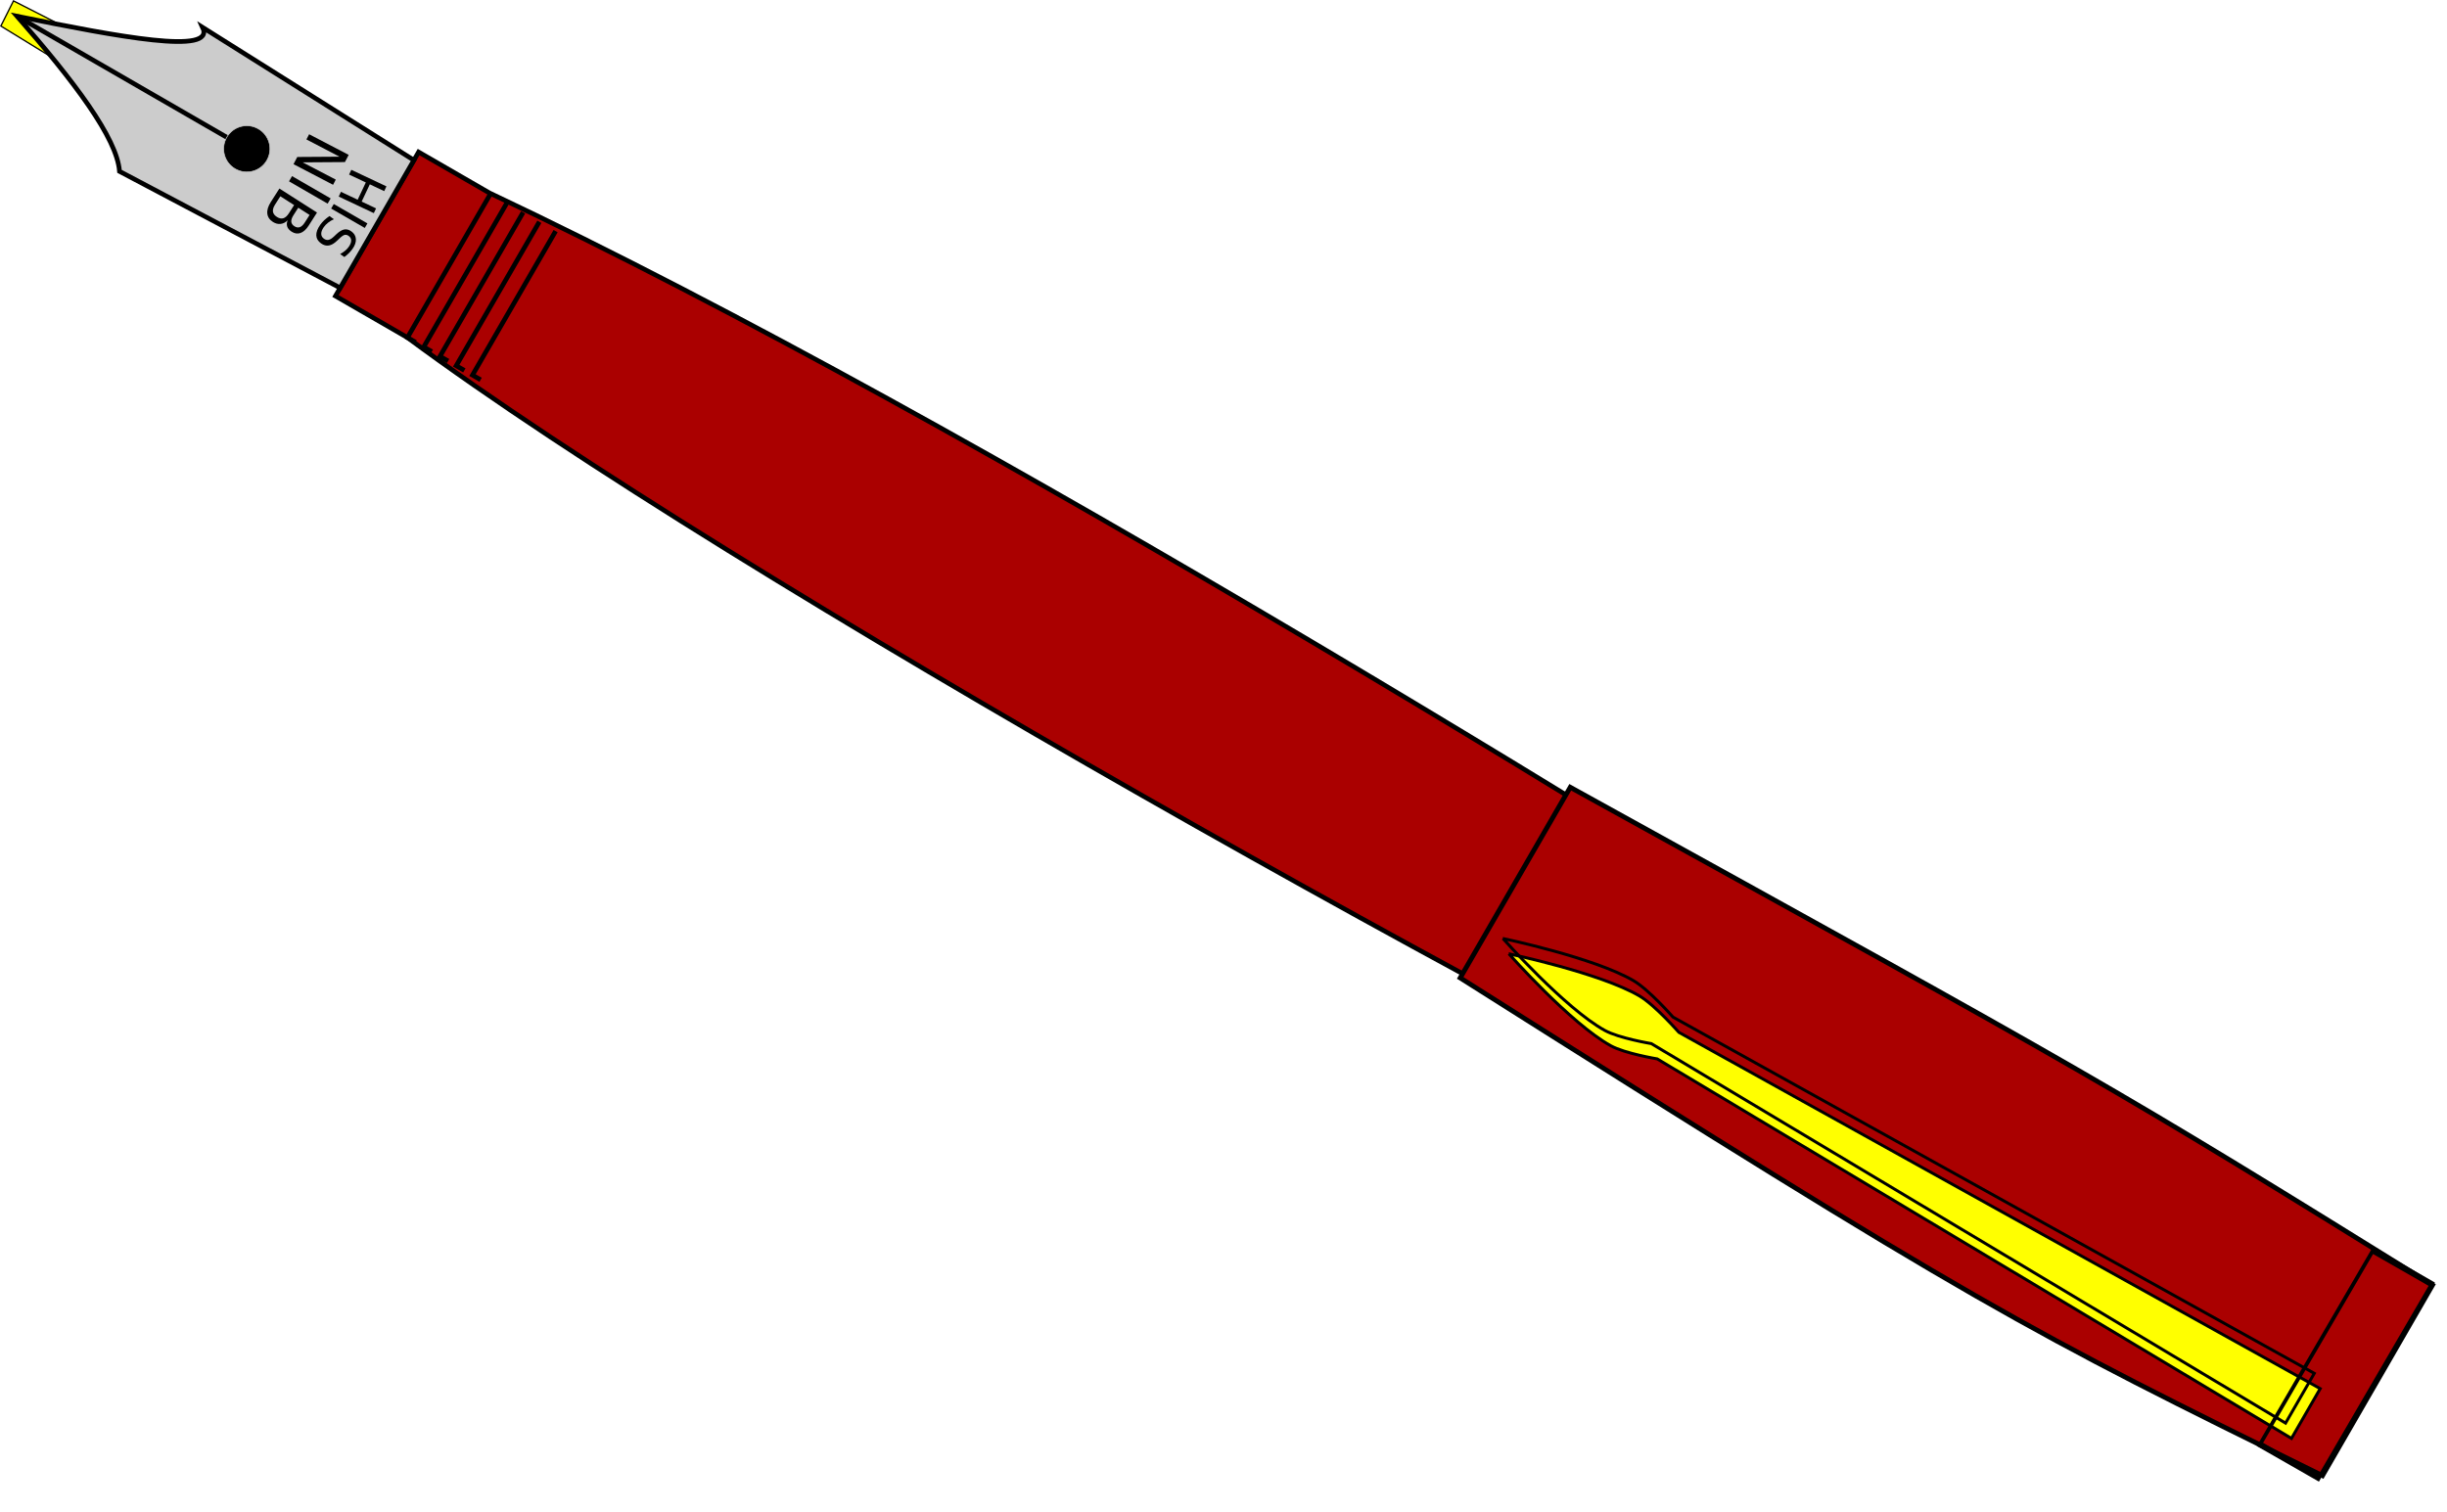
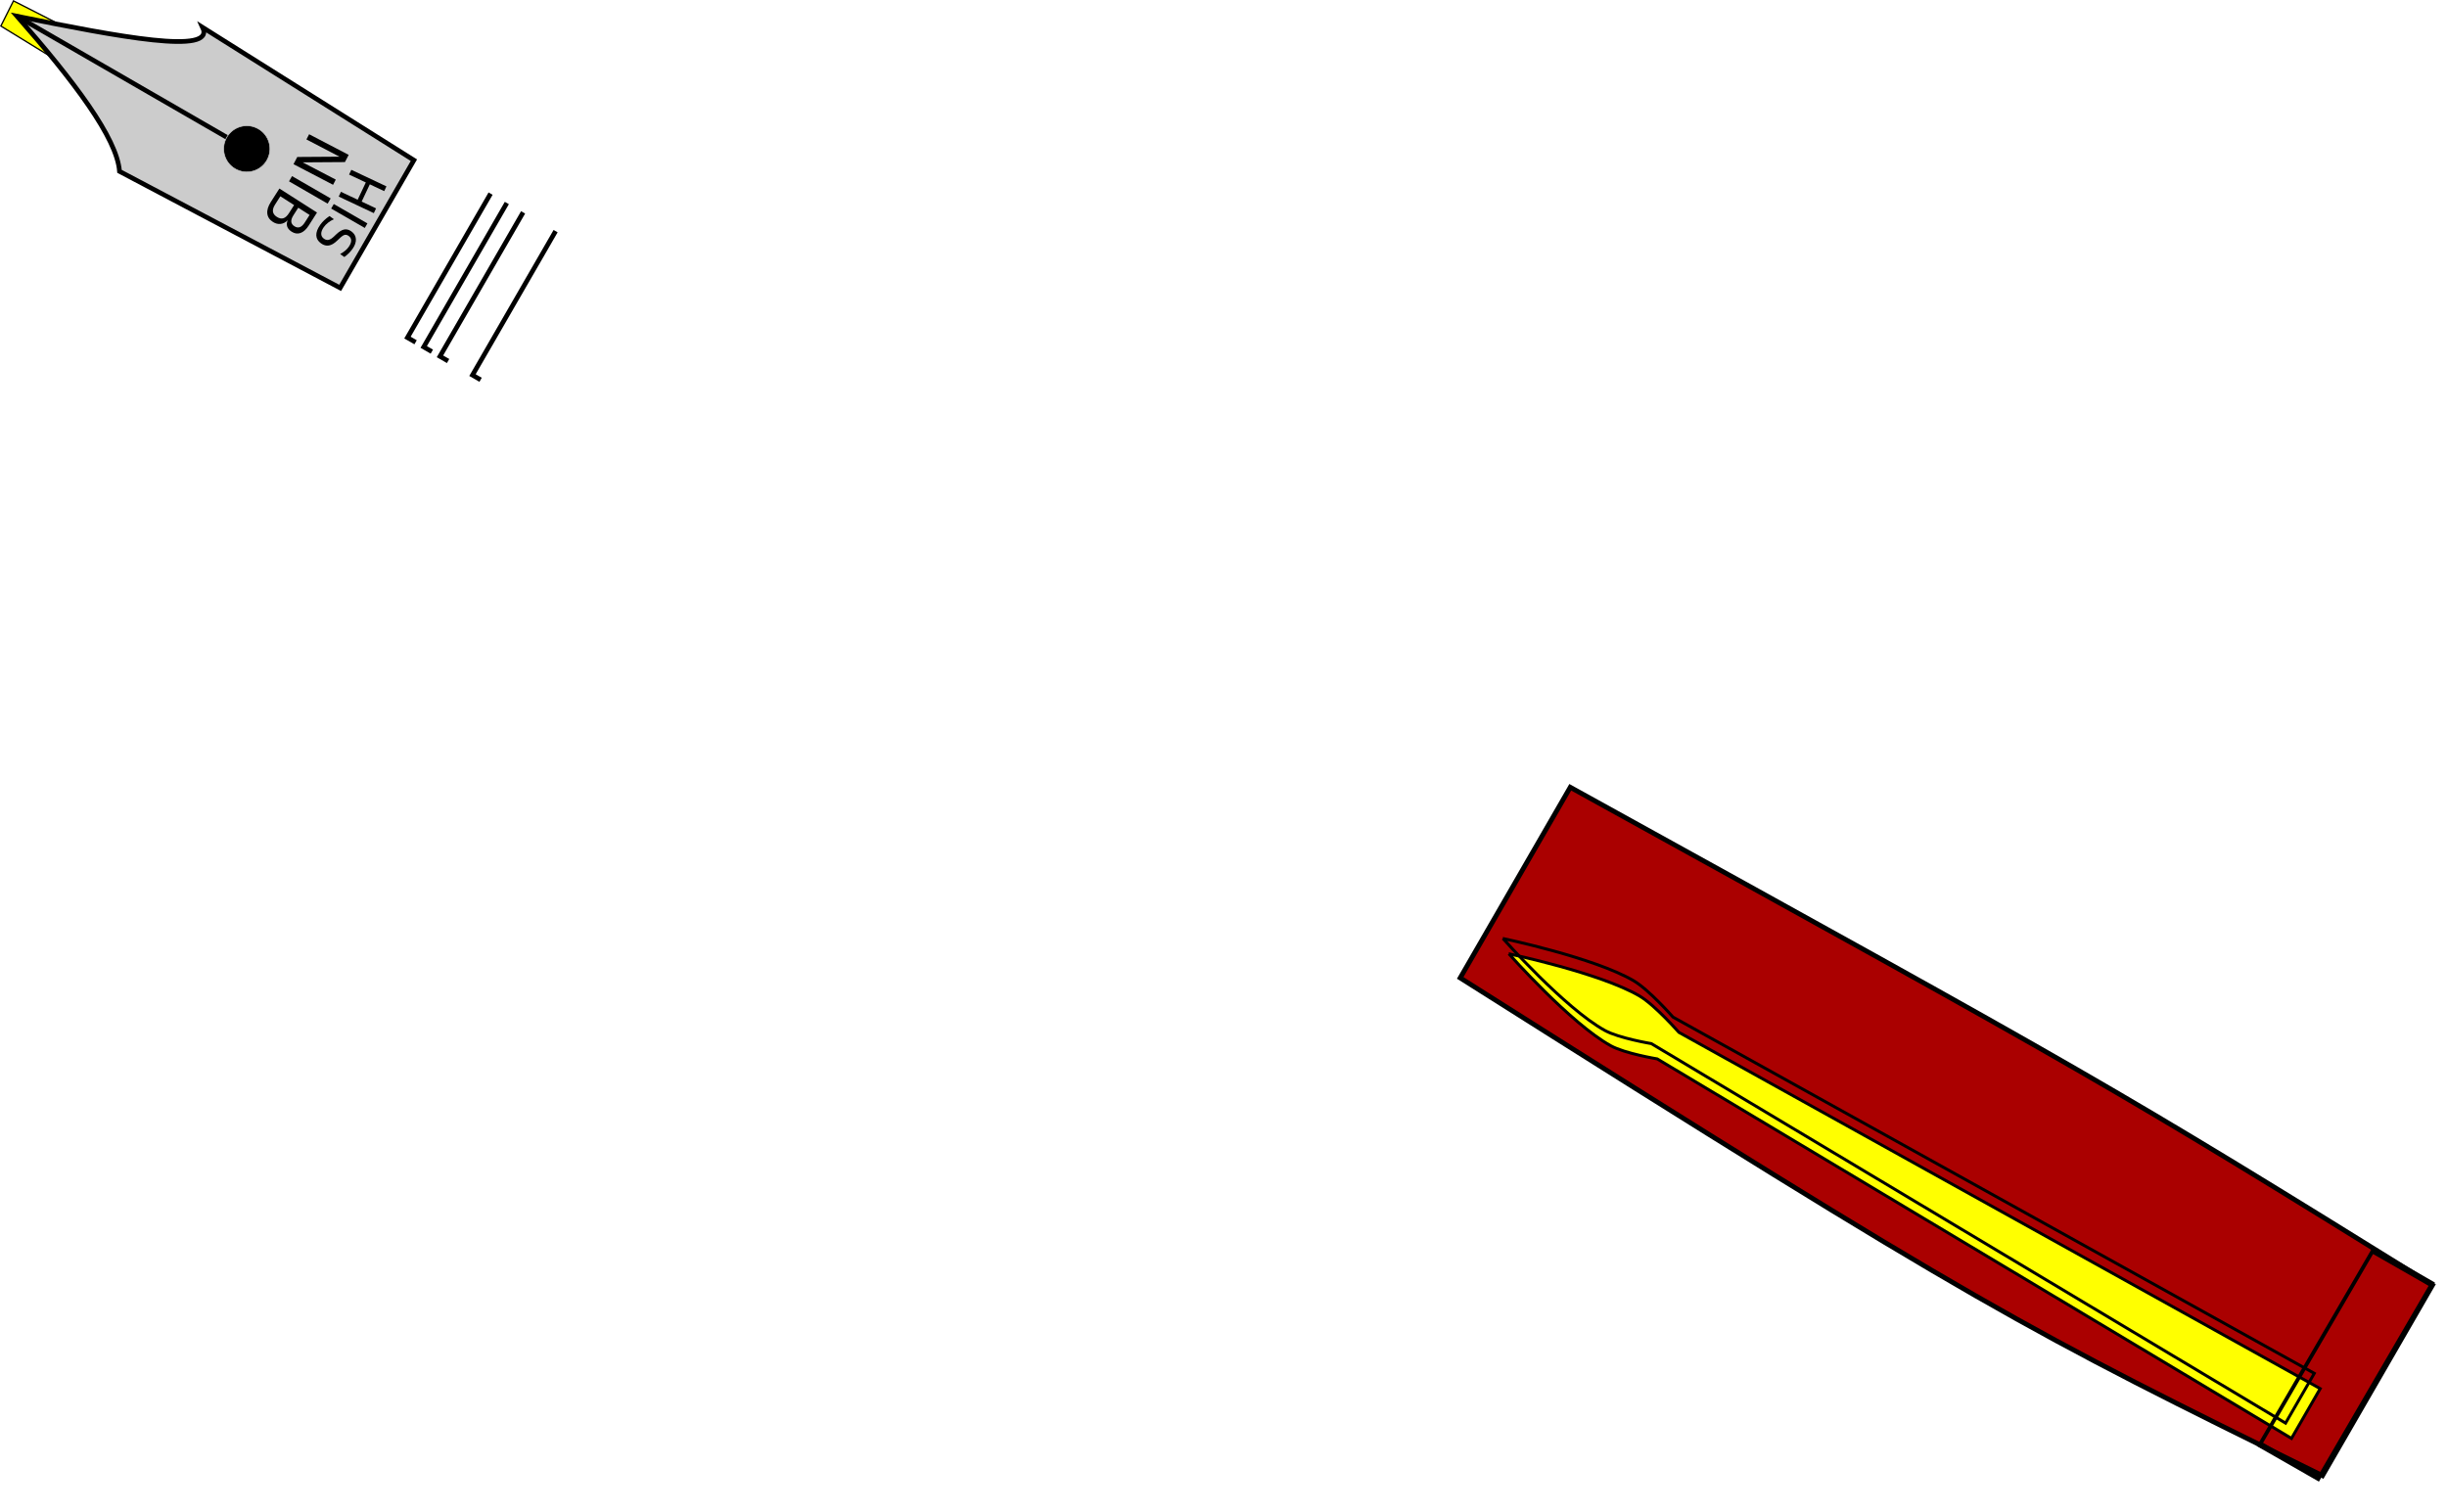
<svg xmlns="http://www.w3.org/2000/svg" xmlns:ns1="http://www.inkscape.org/namespaces/inkscape" xmlns:ns2="http://sodipodi.sourceforge.net/DTD/sodipodi-0.dtd" width="147.186mm" height="90.951mm" viewBox="0 0 521.526 322.268" id="svg3595" version="1.1" ns1:version="0.91 r13725" ns2:docname="fountainpen.svg" ns1:export-filename="/home/algot/Documents/runeman.org/clipart/2018/fountainpen-f.png" ns1:export-xdpi="83.916084" ns1:export-ydpi="83.916084">
  <title id="title3719">Fountain Pen</title>
  <defs id="defs3597">
    <filter ns1:label="Button" ns1:menu="Bevels" ns1:menu-tooltip="Soft bevel, slightly depressed middle" style="color-interpolation-filters:sRGB" id="filter3440">
      <feGaussianBlur stdDeviation="2.3" in="SourceAlpha" result="result0" id="feGaussianBlur3442" />
      <feMorphology in="SourceAlpha" radius="6.6" result="result1" id="feMorphology3444" />
      <feGaussianBlur stdDeviation="8.9" in="result1" id="feGaussianBlur3446" />
      <feColorMatrix values="1 0 0 0 0 0 1 0 0 0 0 0 1 0 0 0 0 0 0.3 0" result="result91" id="feColorMatrix3448" />
      <feComposite in="result0" operator="out" result="result2" in2="result91" id="feComposite3450" />
      <feGaussianBlur stdDeviation="1.7" result="result4" id="feGaussianBlur3452" />
      <feDiffuseLighting surfaceScale="10" id="feDiffuseLighting3454">
        <feDistantLight azimuth="225" elevation="45" id="feDistantLight3456" />
      </feDiffuseLighting>
      <feBlend in2="SourceGraphic" mode="multiply" id="feBlend3458" />
      <feComposite in2="SourceAlpha" operator="in" result="result3" id="feComposite3460" />
      <feSpecularLighting in="result4" surfaceScale="5" specularExponent="17.9" id="feSpecularLighting3462">
        <feDistantLight azimuth="225" elevation="45" id="feDistantLight3464" />
      </feSpecularLighting>
      <feComposite in2="result3" operator="atop" id="feComposite3466" />
    </filter>
    <filter ns1:label="Button" ns1:menu="Bevels" ns1:menu-tooltip="Soft bevel, slightly depressed middle" style="color-interpolation-filters:sRGB" id="filter3484">
      <feGaussianBlur stdDeviation="2.3" in="SourceAlpha" result="result0" id="feGaussianBlur3486" />
      <feMorphology in="SourceAlpha" radius="6.6" result="result1" id="feMorphology3488" />
      <feGaussianBlur stdDeviation="8.9" in="result1" id="feGaussianBlur3490" />
      <feColorMatrix values="1 0 0 0 0 0 1 0 0 0 0 0 1 0 0 0 0 0 0.3 0" result="result91" id="feColorMatrix3492" />
      <feComposite in="result0" operator="out" result="result2" in2="result91" id="feComposite3494" />
      <feGaussianBlur stdDeviation="1.7" result="result4" id="feGaussianBlur3496" />
      <feDiffuseLighting surfaceScale="10" id="feDiffuseLighting3498">
        <feDistantLight azimuth="225" elevation="45" id="feDistantLight3500" />
      </feDiffuseLighting>
      <feBlend in2="SourceGraphic" mode="multiply" id="feBlend3502" />
      <feComposite in2="SourceAlpha" operator="in" result="result3" id="feComposite3504" />
      <feSpecularLighting in="result4" surfaceScale="5" specularExponent="17.9" id="feSpecularLighting3506">
        <feDistantLight azimuth="225" elevation="45" id="feDistantLight3508" />
      </feSpecularLighting>
      <feComposite in2="result3" operator="atop" id="feComposite3510" />
    </filter>
    <filter ns1:label="Button" ns1:menu="Bevels" ns1:menu-tooltip="Soft bevel, slightly depressed middle" style="color-interpolation-filters:sRGB" id="filter3553">
      <feGaussianBlur stdDeviation="2.3" in="SourceAlpha" result="result0" id="feGaussianBlur3555" />
      <feMorphology in="SourceAlpha" radius="6.6" result="result1" id="feMorphology3557" />
      <feGaussianBlur stdDeviation="8.9" in="result1" id="feGaussianBlur3559" />
      <feColorMatrix values="1 0 0 0 0 0 1 0 0 0 0 0 1 0 0 0 0 0 0.3 0" result="result91" id="feColorMatrix3561" />
      <feComposite in="result0" operator="out" result="result2" in2="result91" id="feComposite3563" />
      <feGaussianBlur stdDeviation="1.7" result="result4" id="feGaussianBlur3565" />
      <feDiffuseLighting surfaceScale="10" id="feDiffuseLighting3567">
        <feDistantLight azimuth="225" elevation="45" id="feDistantLight3569" />
      </feDiffuseLighting>
      <feBlend in2="SourceGraphic" mode="multiply" id="feBlend3571" />
      <feComposite in2="SourceAlpha" operator="in" result="result3" id="feComposite3573" />
      <feSpecularLighting in="result4" surfaceScale="5" specularExponent="17.9" id="feSpecularLighting3575">
        <feDistantLight azimuth="225" elevation="45" id="feDistantLight3577" />
      </feSpecularLighting>
      <feComposite in2="result3" operator="atop" id="feComposite3579" />
    </filter>
    <filter ns1:label="Button" ns1:menu="Bevels" ns1:menu-tooltip="Soft bevel, slightly depressed middle" style="color-interpolation-filters:sRGB;" id="filter4838">
      <feGaussianBlur stdDeviation="2.3" in="SourceAlpha" result="result0" id="feGaussianBlur4840" />
      <feMorphology in="SourceAlpha" radius="6.6" result="result1" id="feMorphology4842" />
      <feGaussianBlur stdDeviation="8.9" in="result1" id="feGaussianBlur4844" />
      <feColorMatrix values="1 0 0 0 0 0 1 0 0 0 0 0 1 0 0 0 0 0 0.3 0" result="result91" id="feColorMatrix4846" />
      <feComposite in="result0" operator="out" result="result2" in2="result91" id="feComposite4848" />
      <feGaussianBlur stdDeviation="1.7" result="result4" id="feGaussianBlur4850" />
      <feDiffuseLighting surfaceScale="10" id="feDiffuseLighting4852">
        <feDistantLight azimuth="225" elevation="45" id="feDistantLight4854" />
      </feDiffuseLighting>
      <feBlend in2="SourceGraphic" mode="multiply" id="feBlend4856" />
      <feComposite in2="SourceAlpha" operator="in" result="result3" id="feComposite4858" />
      <feSpecularLighting in="result4" surfaceScale="5" specularExponent="17.9" id="feSpecularLighting4860">
        <feDistantLight azimuth="225" elevation="45" id="feDistantLight4862" />
      </feSpecularLighting>
      <feComposite in2="result3" operator="atop" id="feComposite4864" />
    </filter>
    <filter ns1:collect="always" style="color-interpolation-filters:sRGB" id="filter5442" x="-0.018" width="1.036" y="-0.03" height="1.061">
      <feGaussianBlur ns1:collect="always" stdDeviation="2.082" id="feGaussianBlur5444" />
    </filter>
  </defs>
  <ns2:namedview id="base" pagecolor="#ffffff" bordercolor="#666666" borderopacity="1.0" ns1:pageopacity="0.0" ns1:pageshadow="2" ns1:zoom="1" ns1:cx="169.48868" ns1:cy="93.161496" ns1:document-units="px" ns1:current-layer="layer1" showgrid="false" fit-margin-top="0" fit-margin-left="0" fit-margin-right="0" fit-margin-bottom="0" ns1:window-width="1366" ns1:window-height="712" ns1:window-x="0" ns1:window-y="0" ns1:window-maximized="1" showguides="false">
    <ns1:grid type="xygrid" id="grid4834" />
    <ns2:guide position="-540.788,228.778" orientation="-0.707,0.707" id="guide5468" />
  </ns2:namedview>
  <g ns1:label="Layer 1" ns1:groupmode="layer" id="layer1" transform="translate(-162.735,-401.245)">
    <path style="fill:#ffff00;fill-rule:evenodd;stroke:#000000;stroke-width:0.28px;stroke-linecap:butt;stroke-linejoin:miter;stroke-opacity:1" d="m 162.918,406.795 11.11,6.821 3.522,-6.1 -11.943,-6.082 z" id="path3740" ns1:connector-curvature="0" />
-     <path style="fill:#aa0000;fill-rule:evenodd;stroke:#000000;stroke-width:1px;stroke-linecap:butt;stroke-linejoin:miter;stroke-opacity:1" d="m 251.951,433.658 -17.717,30.686 15.343,8.858 c 70.022,51.907 240.712,146.722 321.943,185.874 l 17.717,-30.686 C 521.77,585.7 371.243,491.553 267.049,442.375 Z" id="path3346" ns1:connector-curvature="0" ns2:nodetypes="ccccccc" />
    <path style="fill:#cccccc;fill-rule:evenodd;stroke:#000000;stroke-width:1px;stroke-linecap:butt;stroke-linejoin:miter;stroke-opacity:1" d="m 250.951,435.391 -45.029,-28.307 c 2.793,5.948 -17.909,1.984 -39.544,-2.374 12.086,13.797 21.301,25.937 21.828,33.059 l 47.029,24.843 z" id="path3348" ns1:connector-curvature="0" ns2:nodetypes="cccccc" />
    <path style="fill:none;fill-rule:evenodd;stroke:#000000;stroke-width:1px;stroke-linecap:butt;stroke-linejoin:miter;stroke-opacity:1" d="m 217.112,434.001 -50.734,-29.291 0,0" id="path3350" ns1:connector-curvature="0" ns2:nodetypes="ccc" />
    <ellipse style="opacity:1;fill:#000000;fill-opacity:1;stroke:#cccccc;stroke-width:0.139;stroke-linecap:round;stroke-linejoin:bevel;stroke-miterlimit:4;stroke-dasharray:none;stroke-dashoffset:0;stroke-opacity:1" id="path3352" cx="267.3" cy="-402.984" rx="4.93" ry="4.93" transform="matrix(-0.5,0.866,-0.866,-0.5,0,0)" />
-     <path style="fill:#ffff00;fill-rule:evenodd;stroke:#000000;stroke-width:1px;stroke-linecap:butt;stroke-linejoin:miter;stroke-opacity:1;filter:url(#filter3440)" d="m -283.465,201.969 35.433,0 0,17.717 -35.433,0 z" id="path3354" ns1:connector-curvature="0" transform="matrix(-0.509,0.882,-0.634,-0.366,573.536,952.24)" />
    <path style="fill:none;fill-rule:evenodd;stroke:#000000;stroke-width:1px;stroke-linecap:butt;stroke-linejoin:miter;stroke-opacity:1" d="m 267.294,442.517 -17.717,30.686 0,0 1.732,1" id="path3468" ns1:connector-curvature="0" ns2:nodetypes="cccc" />
    <path ns2:nodetypes="cccc" ns1:connector-curvature="0" id="path3470" d="m 270.758,444.517 -17.717,30.686 0,0 1.732,1" style="fill:none;fill-rule:evenodd;stroke:#000000;stroke-width:1px;stroke-linecap:butt;stroke-linejoin:miter;stroke-opacity:1" />
    <path style="fill:none;fill-rule:evenodd;stroke:#000000;stroke-width:1px;stroke-linecap:butt;stroke-linejoin:miter;stroke-opacity:1" d="m 274.223,446.517 -17.717,30.686 0,0 1.732,1" id="path3472" ns1:connector-curvature="0" ns2:nodetypes="cccc" />
-     <path ns2:nodetypes="cccc" ns1:connector-curvature="0" id="path3474" d="m 277.687,448.517 -17.717,30.686 0,0 1.732,1" style="fill:none;fill-rule:evenodd;stroke:#000000;stroke-width:1px;stroke-linecap:butt;stroke-linejoin:miter;stroke-opacity:1" />
    <path style="fill:none;fill-rule:evenodd;stroke:#000000;stroke-width:1px;stroke-linecap:butt;stroke-linejoin:miter;stroke-opacity:1" d="m 281.151,450.517 -17.717,30.686 0,0 1.732,1" id="path3476" ns1:connector-curvature="0" ns2:nodetypes="cccc" />
    <path style="fill:#aa0000;fill-rule:evenodd;stroke:#000000;stroke-width:1.035px;stroke-linecap:butt;stroke-linejoin:miter;stroke-opacity:1" d="M 661.558,709.148 681.179,675.164 C 611.842,632.112 609.144,630.809 497.406,569.062 l -23.46,40.635 c 111.395,70.47 120.174,74.789 183.773,106.101 z" id="path3478" ns1:connector-curvature="0" ns2:nodetypes="cccccc" />
    <path transform="matrix(-0.315,0.546,-0.546,-0.315,737.594,890.11)" ns2:nodetypes="csccccsc" ns1:connector-curvature="0" id="path4868" d="m -191.595,574.422 c 0,0 -9.802,-29.896 -9.717,-45.358 0.033,-6.054 4,-17.717 4,-17.717 l -4,-248.031 19.433,0 -4,249.881 c 0,0 3.902,10.413 4,15.867 0.278,15.46 -9.717,45.358 -9.717,45.358 z" style="fill:#ffff00;fill-rule:evenodd;stroke:#000000;stroke-width:1px;stroke-linecap:butt;stroke-linejoin:miter;stroke-opacity:1;filter:url(#filter5442)" />
    <path style="fill:#ffff00;fill-rule:evenodd;stroke:#000000;stroke-width:1px;stroke-linecap:butt;stroke-linejoin:miter;stroke-opacity:1;filter:url(#filter4838)" d="m -191.595,574.422 c 0,0 -9.802,-29.896 -9.717,-45.358 0.033,-6.054 4,-17.717 4,-17.717 l -4,-248.031 19.433,0 -4,249.881 c 0,0 3.902,10.413 4,15.867 0.278,15.46 -9.717,45.358 -9.717,45.358 z" id="path4836" ns1:connector-curvature="0" ns2:nodetypes="csccccsc" transform="matrix(-0.315,0.546,-0.546,-0.315,736.335,886.851)" />
    <g id="g5470" transform="matrix(-0.29,0.502,-0.502,-0.29,485.063,751.534)">
      <g id="text5457" style="font-style:normal;font-weight:normal;font-size:22.5px;line-height:125%;font-family:sans-serif;text-align:center;letter-spacing:0px;word-spacing:0px;text-anchor:middle;fill:#000000;fill-opacity:1;stroke:none;stroke-width:1px;stroke-linecap:butt;stroke-linejoin:miter;stroke-opacity:1">
        <path ns1:connector-curvature="0" id="path5462" d="m -259.886,644.184 2.986,-0.129 7.859,13.395 -0.593,-13.709 2.151,-0.093 0.709,16.387 -2.986,0.129 -7.859,-13.395 0.593,13.709 -2.151,0.093 -0.709,-16.387 z" />
        <path ns2:nodetypes="ccccc" ns1:connector-curvature="0" id="path5464" d="m -242.706,641.908 2.219,0 0,16.403 -2.219,0 z" />
        <path ns1:connector-curvature="0" id="path5466" d="m -233.864,652.318 -0.266,6.004 3.556,0.157 q 1.789,0.079 2.678,-0.618 0.9,-0.708 0.968,-2.234 0.068,-1.537 -0.767,-2.299 -0.824,-0.773 -2.613,-0.852 l -3.556,-0.157 z m 0.298,-6.739 -0.219,4.939 3.282,0.145 q 1.624,0.072 2.441,-0.497 0.828,-0.579 0.884,-1.83 0.055,-1.24 -0.719,-1.89 -0.763,-0.65 -2.387,-0.722 l -3.282,-0.145 z m -2.136,-1.92 5.663,0.251 q 2.535,0.112 3.861,1.227 1.325,1.114 1.239,3.057 -0.067,1.504 -0.808,2.362 -0.742,0.858 -2.112,1.017 1.62,0.424 2.47,1.583 0.862,1.149 0.788,2.817 -0.097,2.195 -1.643,3.325 -1.546,1.13 -4.301,1.008 l -5.883,-0.26 0.725,-16.387 z" />
      </g>
    </g>
    <g style="font-style:normal;font-weight:normal;font-size:22.5px;line-height:125%;font-family:sans-serif;text-align:center;letter-spacing:0px;word-spacing:0px;text-anchor:middle;fill:#000000;fill-opacity:1;stroke:none;stroke-width:1px;stroke-linecap:butt;stroke-linejoin:miter;stroke-opacity:1" id="text5476" transform="matrix(-0.252,0.437,-0.437,-0.252,504.005,697.691)">
      <path d="m -184.464,698.841 2.212,-0.183 0.554,6.701 8.037,-0.664 -0.554,-6.701 2.212,-0.183 1.351,16.347 -2.212,0.183 -0.643,-7.785 -8.037,0.664 0.643,7.785 -2.212,0.183 -1.351,-16.347 z" id="path5481" ns1:connector-curvature="0" />
      <path d="m -166.891,697.987 2.219,0 0,16.403 -2.219,0 z" id="path5483" ns1:connector-curvature="0" ns2:nodetypes="ccccc" />
      <path d="m -149.719,699.338 -0.201,2.155 q -1.202,-0.719 -2.29,-1.119 -1.088,-0.4 -2.127,-0.497 -1.805,-0.169 -2.855,0.44 -1.039,0.609 -1.159,1.9 -0.101,1.083 0.492,1.701 0.605,0.608 2.389,1.117 l 1.309,0.398 q 2.428,0.701 3.487,2.003 1.071,1.292 0.885,3.283 -0.222,2.374 -1.933,3.45 -1.701,1.077 -4.774,0.79 -1.16,-0.108 -2.448,-0.493 -1.277,-0.384 -2.629,-1.029 l 0.212,-2.275 q 1.275,0.88 2.53,1.384 1.255,0.503 2.502,0.62 1.892,0.177 2.99,-0.471 1.098,-0.648 1.226,-2.026 0.112,-1.203 -0.568,-1.951 -0.67,-0.747 -2.322,-1.243 l -1.321,-0.388 q -2.426,-0.723 -3.433,-1.876 -1.007,-1.153 -0.832,-3.024 0.202,-2.166 1.839,-3.271 1.648,-1.104 4.328,-0.854 1.149,0.107 2.321,0.426 1.173,0.319 2.381,0.851 z" id="path5485" ns1:connector-curvature="0" />
    </g>
    <path ns2:nodetypes="ccccc" transform="matrix(-0.642,1.102,0.708,0.405,343.496,898.391)" ns1:connector-curvature="0" id="path3480" d="m -283.465,201.969 37.512,0 0,17.717 -37.512,0 z" style="fill:#ffff00;fill-rule:evenodd;stroke:#000000;stroke-width:1px;stroke-linecap:butt;stroke-linejoin:miter;stroke-opacity:1;filter:url(#filter3440)" />
  </g>
</svg>